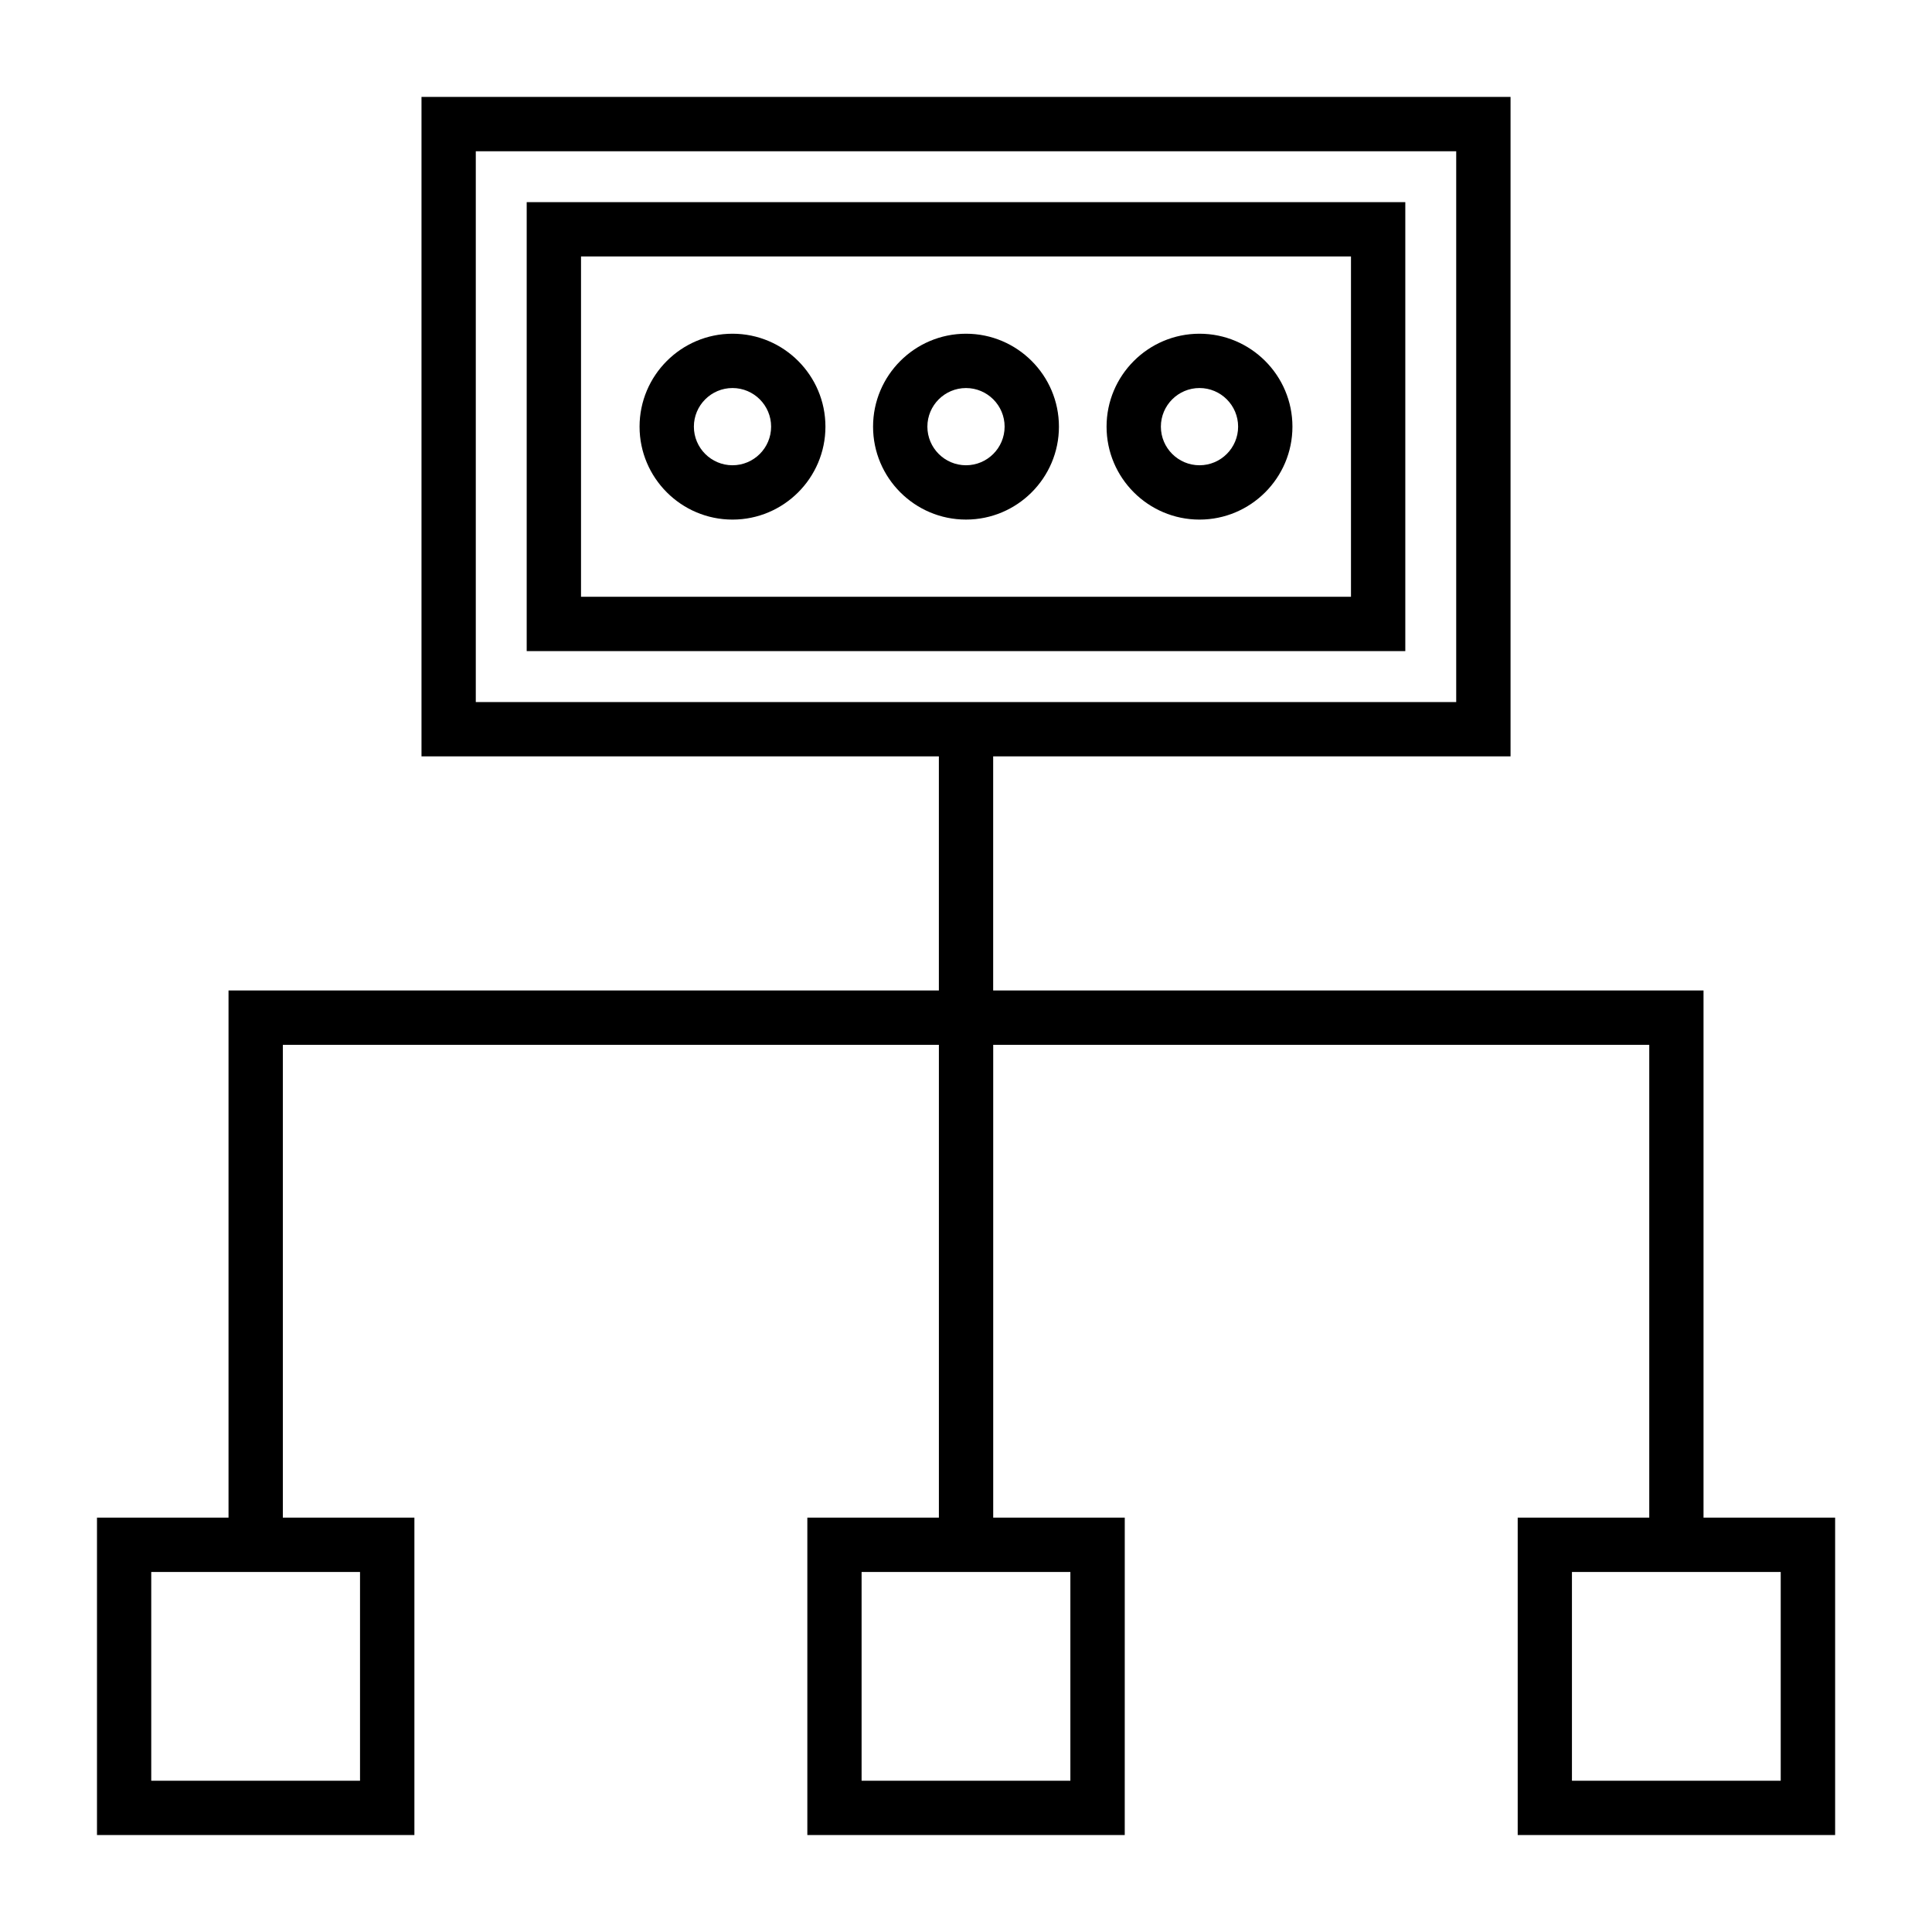
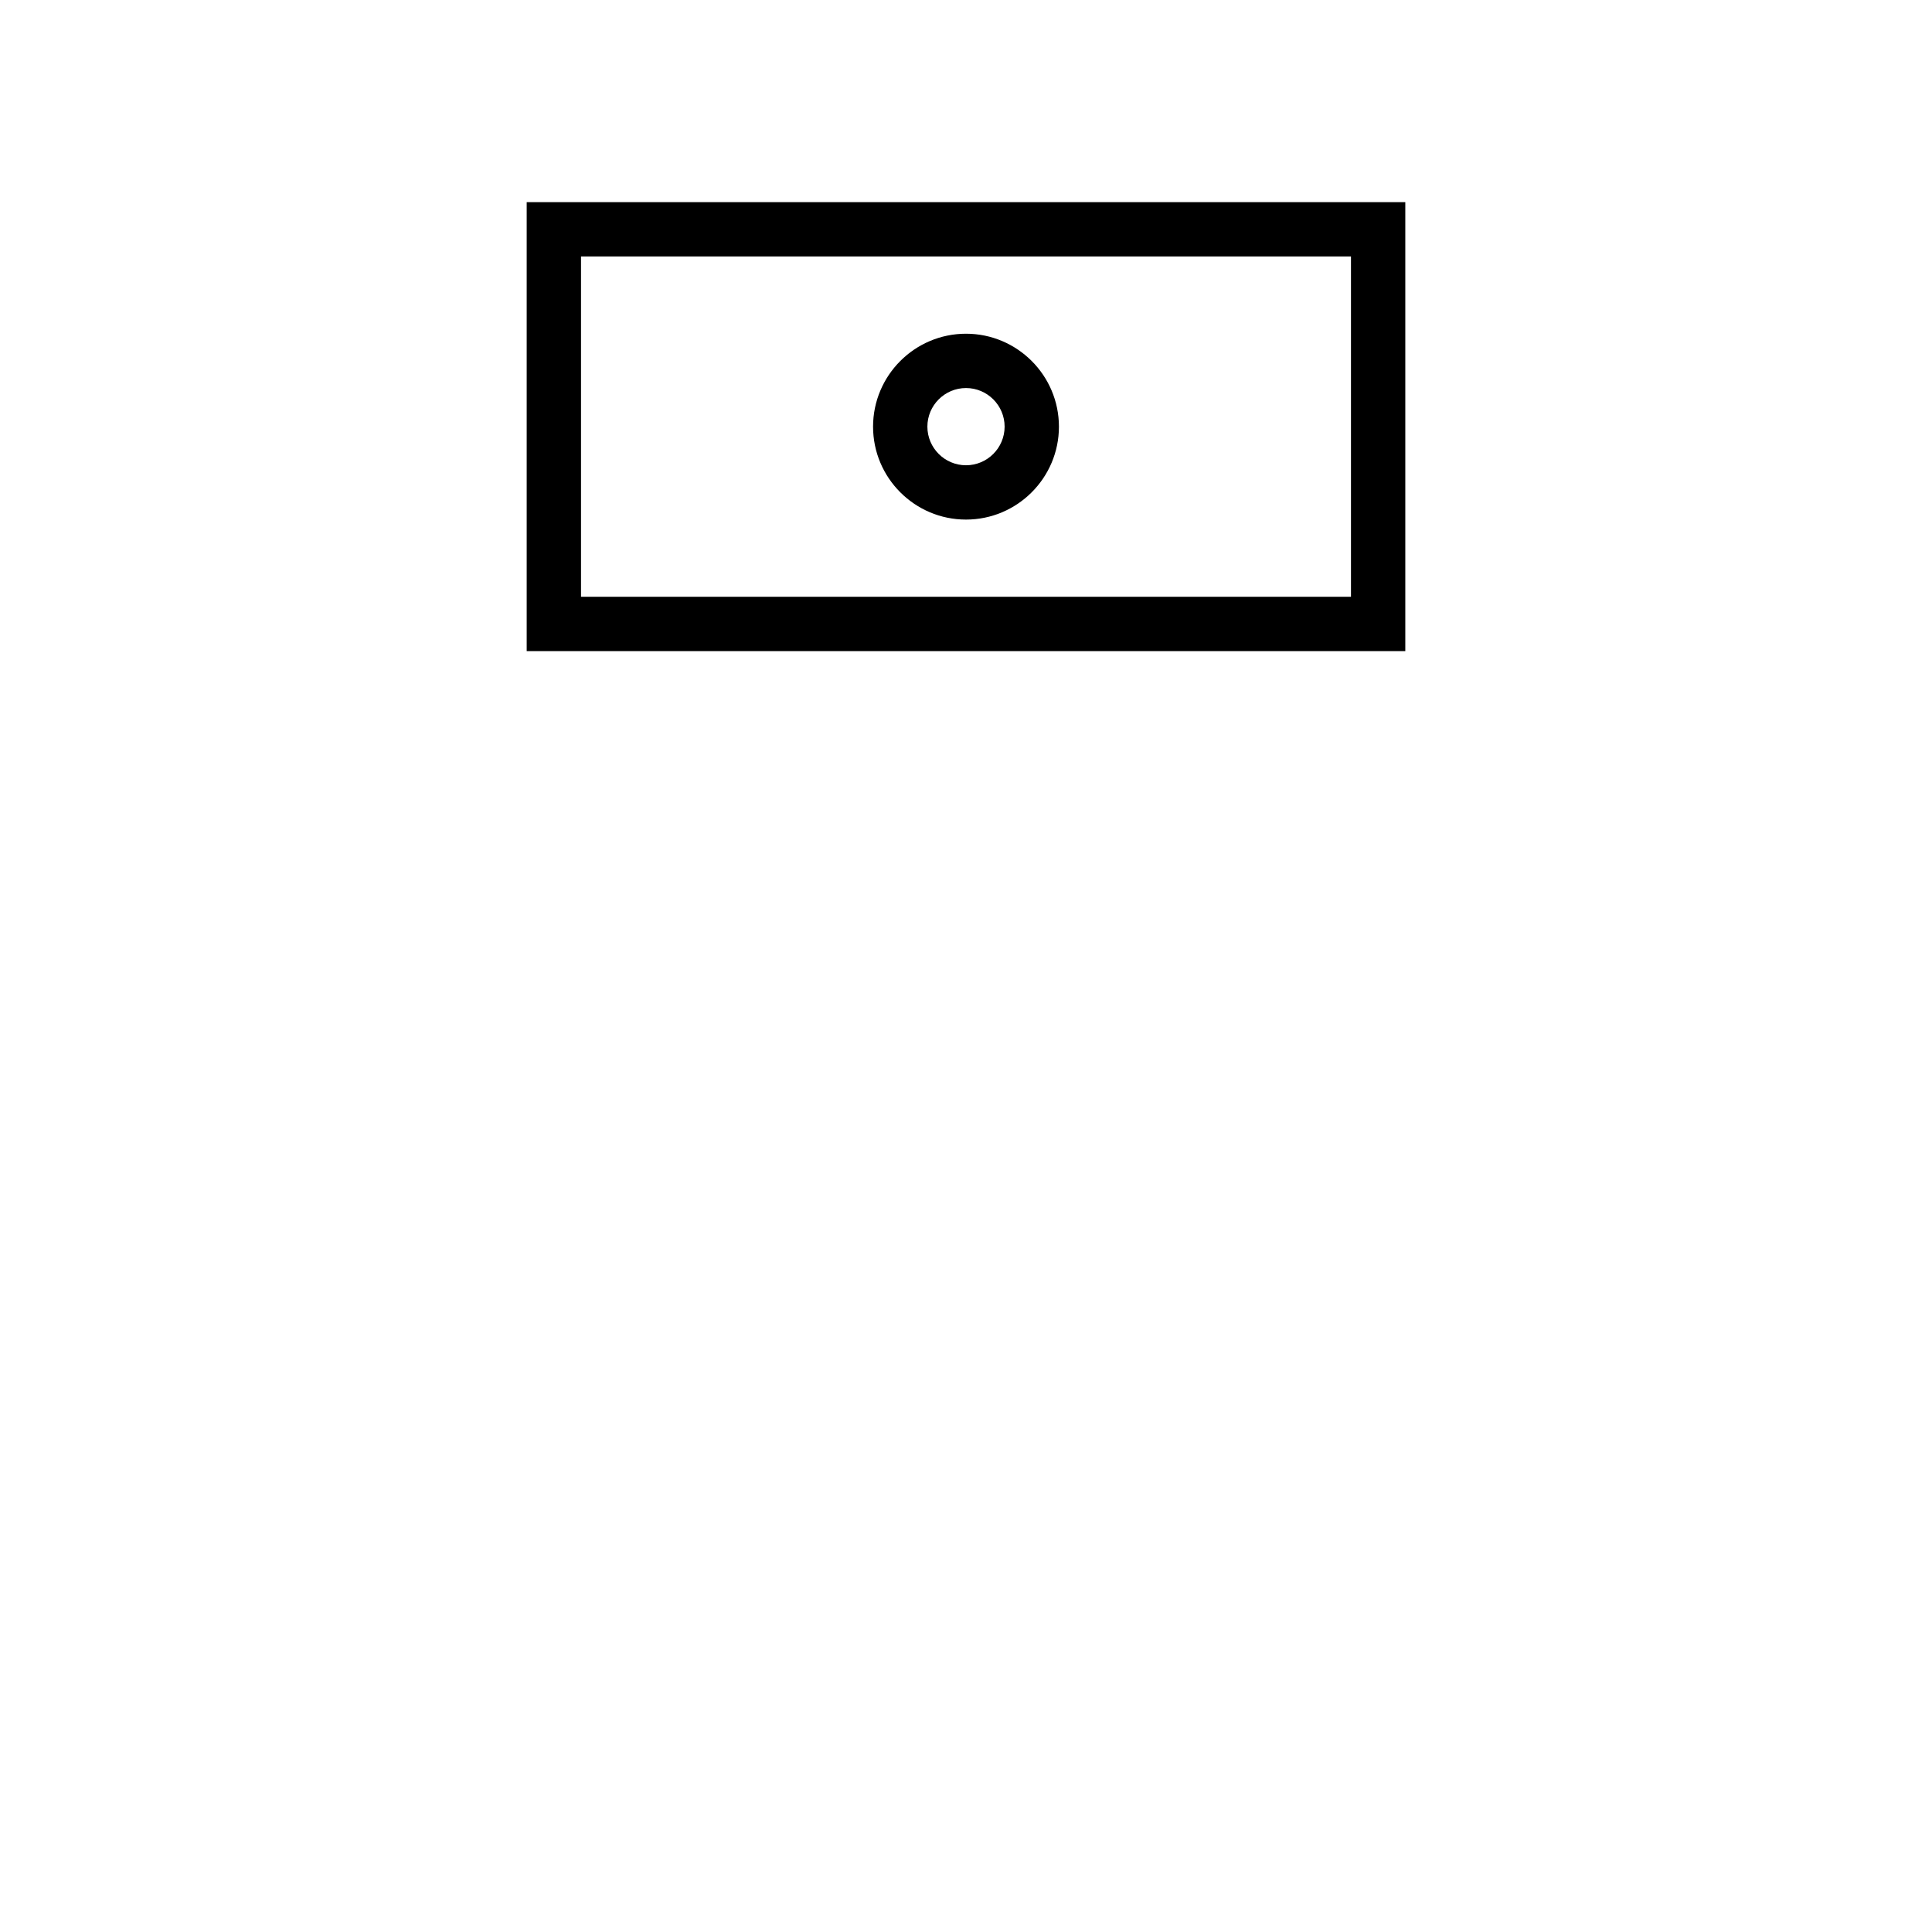
<svg xmlns="http://www.w3.org/2000/svg" fill="#000000" width="800px" height="800px" version="1.1" viewBox="144 144 512 512">
  <g>
-     <path d="m595.45 546.19v-139.7h-188.25v-62.047h137.11v-174.76h-288.61v174.76h137.11v62.047h-188.25v139.7h-34.859v84.121h84.117v-84.121h-34.863v-125.3h173.86v125.3h-34.863v84.121h84.117l0.004-84.121h-34.863v-125.3h173.86v125.3h-34.863v84.121h84.121v-84.121zm-325.36-362.11h259.82v145.97h-259.82zm-30.68 431.84h-55.328v-55.328h55.328zm188.25 0h-55.328v-55.328h55.328zm188.25 0h-55.328v-55.328l55.328-0.004z" />
    <path d="m283.58 316.55h232.84v-118.98h-232.84zm14.395-104.59h204.05v90.191h-204.05z" />
-     <path d="m338.12 232.44c-13.578 0-24.629 11.051-24.629 24.629s11.051 24.629 24.629 24.629c13.578 0 24.629-11.051 24.629-24.629 0-13.582-11.047-24.629-24.629-24.629zm0 34.859c-5.644 0-10.234-4.59-10.234-10.234s4.59-10.234 10.234-10.234c5.644 0 10.234 4.59 10.234 10.234 0 5.648-4.59 10.234-10.234 10.234z" />
    <path d="m400 232.44c-13.578 0-24.629 11.051-24.629 24.629s11.047 24.625 24.629 24.625c13.578 0 24.629-11.051 24.629-24.629-0.004-13.578-11.051-24.625-24.629-24.625zm0 34.859c-5.644 0-10.234-4.59-10.234-10.234 0-5.641 4.59-10.23 10.234-10.23s10.234 4.59 10.234 10.234c-0.004 5.644-4.594 10.23-10.234 10.23z" />
-     <path d="m461.88 232.44c-13.578 0-24.629 11.051-24.629 24.629s11.051 24.629 24.629 24.629 24.629-11.051 24.629-24.629c0-13.582-11.051-24.629-24.629-24.629zm0 34.859c-5.644 0-10.234-4.59-10.234-10.234s4.59-10.234 10.234-10.234c5.644 0 10.234 4.59 10.234 10.234 0 5.648-4.59 10.234-10.234 10.234z" />
  </g>
</svg>